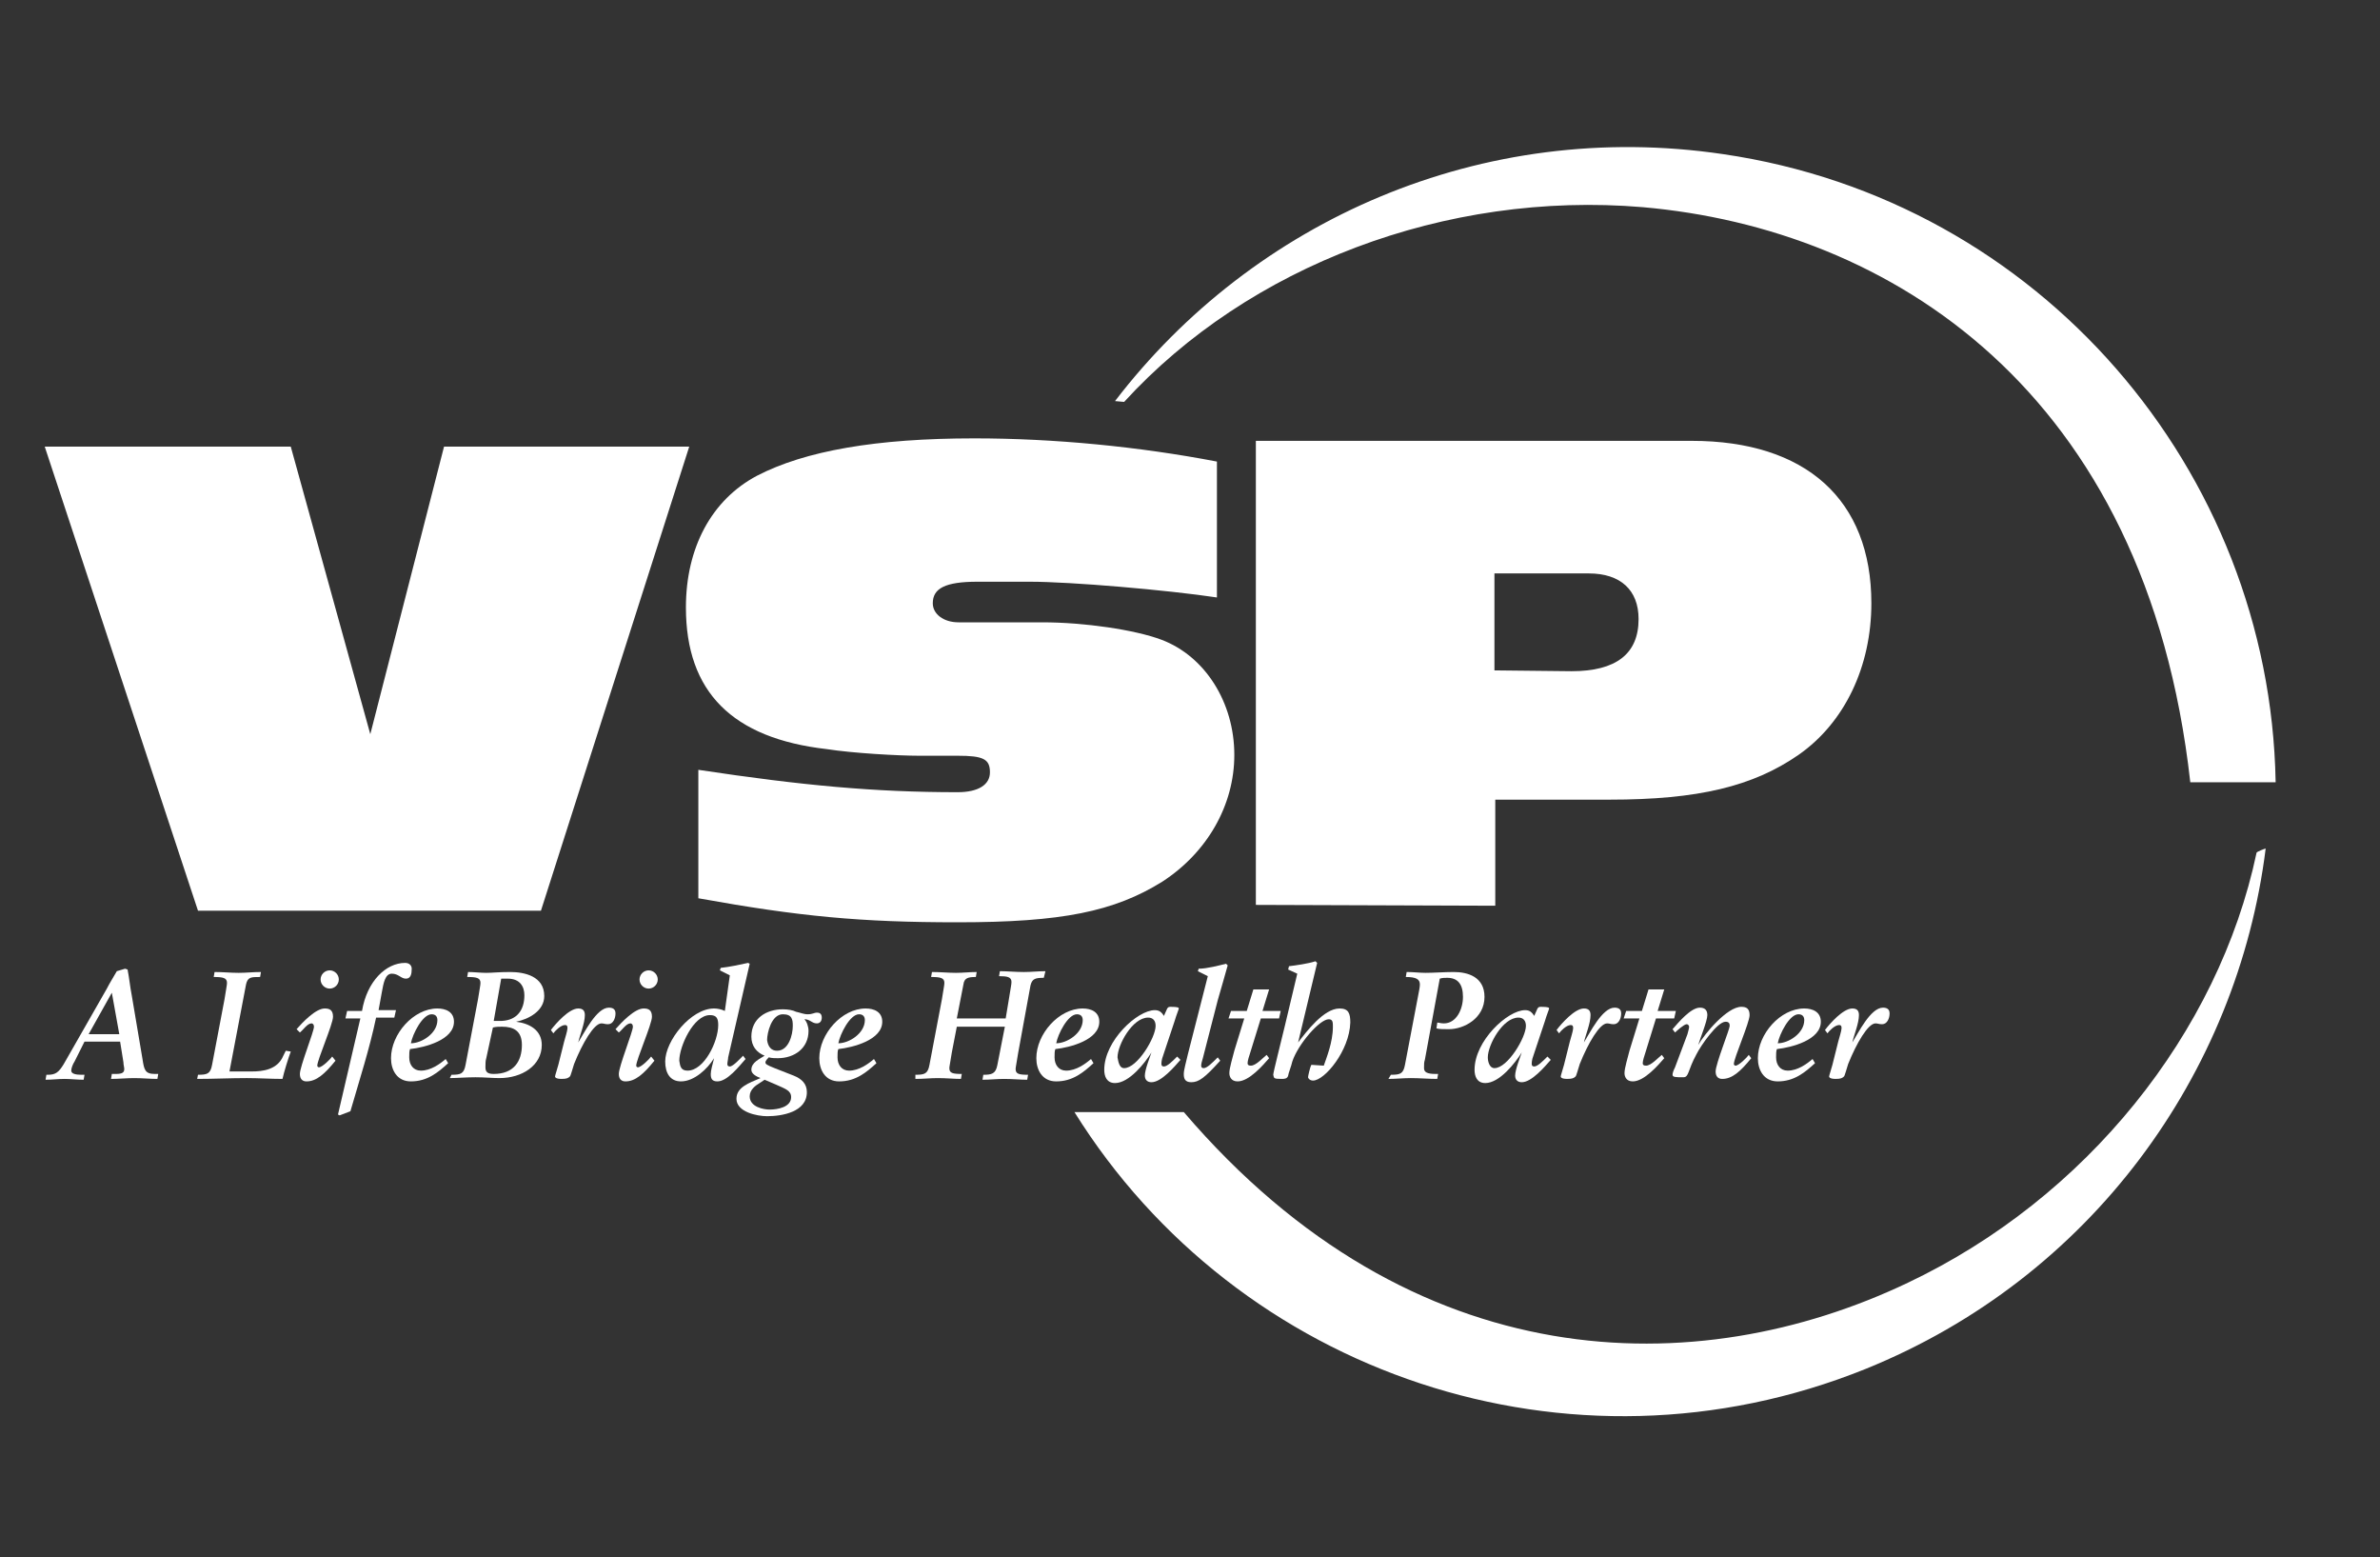
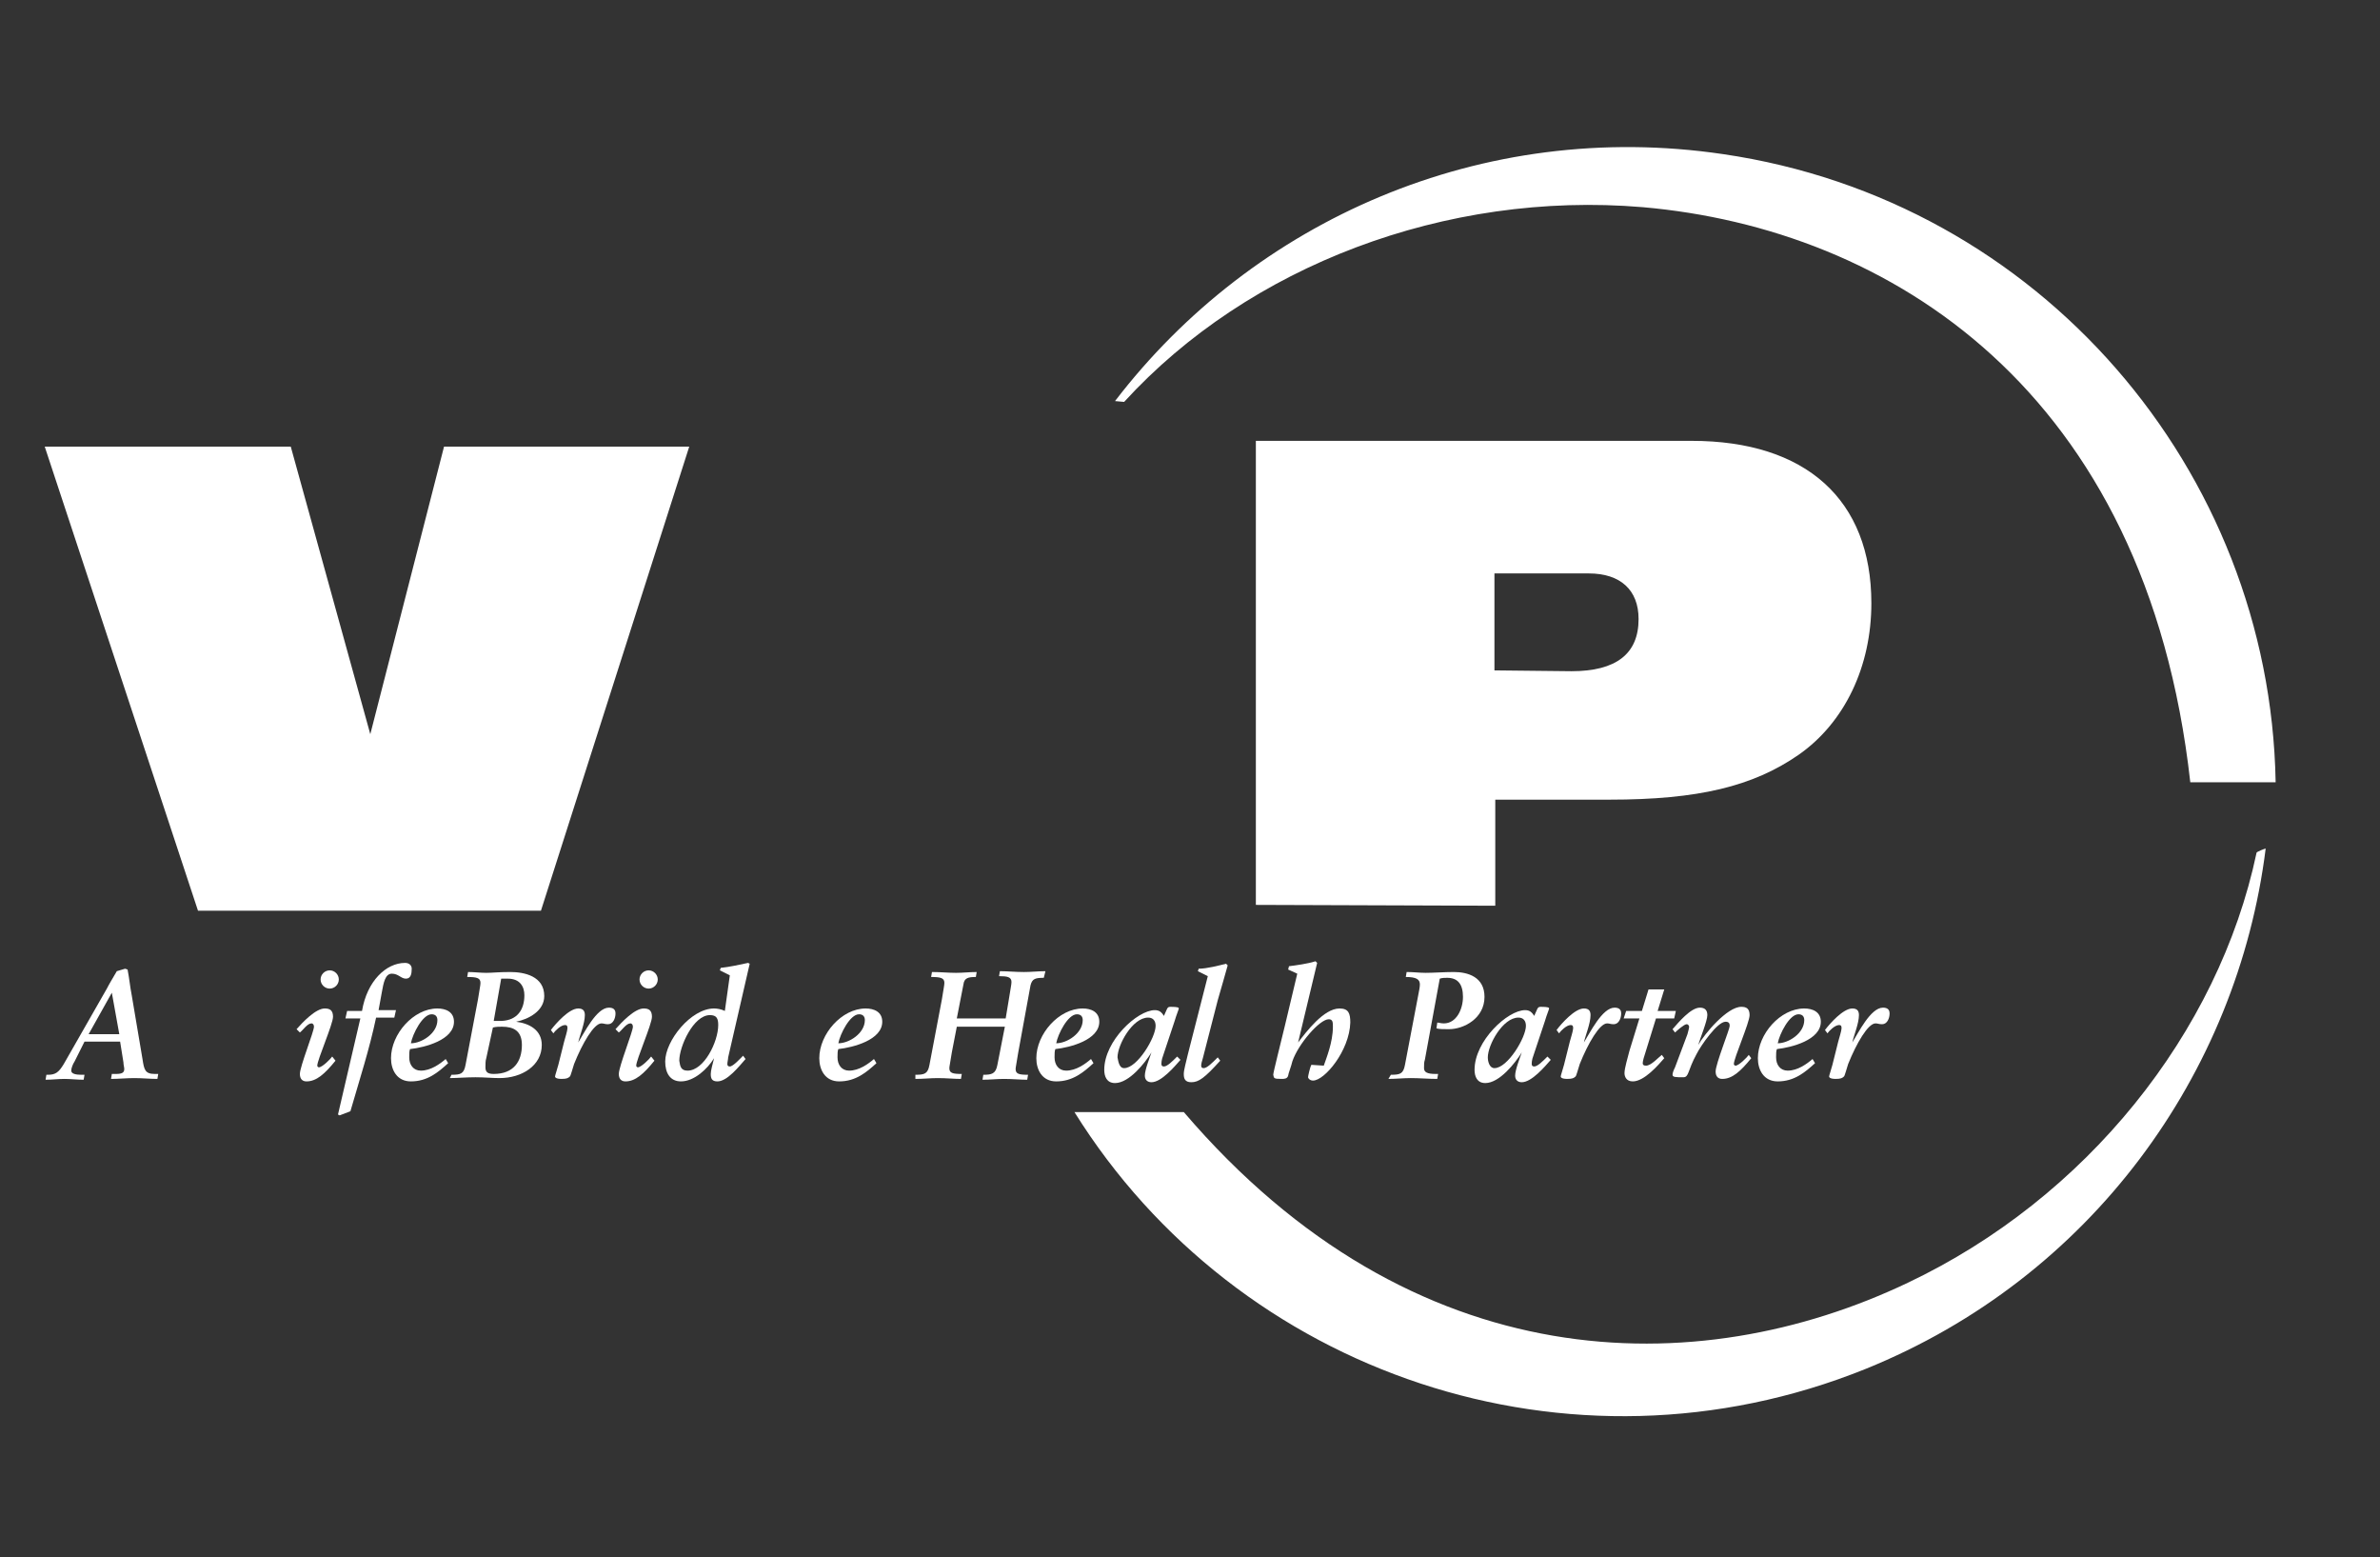
<svg xmlns="http://www.w3.org/2000/svg" version="1.1" x="0px" y="0px" viewBox="0 0 287.3 187.9" style="enable-background:new 0 0 287.3 187.9;" xml:space="preserve">
  <rect x="0" y="0" width="287.3" height="187.9" fill="#333333" stroke="none" />
  <style type="text/css">
	.st0{fill:#FFFFFF;}
</style>
  <g id="Layer_1">
    <path class="st0" d="M274.7,94.3C274,56.8,246.3,24.2,208,18.6c-29.1-4.3-56.7,8-73.4,29.8c0,0,1.1,0.1,1.1,0.1   c15-16.4,38.8-25.5,62.6-23.5c29.7,2.6,60.8,22,66.1,69.4H274.7z" />
    <path class="st0" d="M272.4,102.9c-4.6,21.8-20.6,41.7-42.1,51.9c-25.4,12.1-59.7,11.8-87.4-20.6h-13.2   c19.7,31.6,59.8,45.4,95.5,31c27.2-11,44.9-35.6,48.3-62.8C273.4,102.4,272.4,102.8,272.4,102.9z" />
  </g>
  <g id="Layer_2">
    <g>
      <path class="st0" d="M5.6,129.7h0.2c0.9,0,1.3-0.3,1.9-1.3l5.2-9.1c0.3-0.6,0.8-1.4,1.2-2.1l1-0.3l0.3,0.1c0.2,1,0.3,2.1,0.5,3.1    l1.3,7.7c0.2,1.3,0.3,1.8,1.5,1.8h0.4l-0.1,0.6c-0.9,0-1.8-0.1-2.8-0.1c-0.9,0-1.9,0.1-2.8,0.1l0.1-0.6H14c0.8,0,1-0.2,1-0.6    c0-0.2-0.1-0.5-0.1-0.8l-0.4-2.5h-4.3L9,128.1c-0.2,0.3-0.4,0.8-0.4,1.1c0,0.4,0.6,0.5,1.2,0.5h0.4l-0.1,0.6    c-0.8,0-1.6-0.1-2.3-0.1c-0.8,0-1.5,0.1-2.3,0.1L5.6,129.7z M13.5,119.8L13.5,119.8l-2.8,5h3.7L13.5,119.8z" />
-       <path class="st0" d="M23.9,129.7c1.1,0,1.5-0.1,1.7-1.2l1.5-7.9c0.2-1.3,0.3-1.7,0.3-2c0-0.6-0.5-0.7-1.6-0.7l0.1-0.6    c1,0,2,0.1,2.9,0.1c0.9,0,1.7-0.1,2.7-0.1l-0.1,0.6c-1.1,0-1.5,0-1.7,0.9l-2,10.5h2.7c1.3,0,3.1-0.2,3.8-1.9l0.3-0.6l0.6,0.1    c-0.3,0.8-0.8,2.4-1,3.3c-1.4,0-2.9-0.1-4.3-0.1c-2,0-4,0.1-6,0.1L23.9,129.7z" />
      <path class="st0" d="M40.5,128c-1.3,1.6-2.3,2.5-3.5,2.5c-0.5,0-0.8-0.3-0.8-0.9c0-0.9,1.7-5.1,1.7-5.7c0-0.2-0.1-0.4-0.3-0.4    c-0.5,0-1,0.8-1.4,1.1l-0.4-0.4c0.7-0.8,2.3-2.5,3.4-2.5c0.6,0,1,0.2,1,1c0,0.9-1.9,5.2-1.9,5.9c0,0.1,0.1,0.2,0.2,0.2    c0.4,0,1.4-1,1.6-1.3L40.5,128z M39.8,117.1c0.6,0,1.1,0.5,1.1,1.1s-0.5,1.1-1.1,1.1c-0.6,0-1.1-0.5-1.1-1.1    S39.2,117.1,39.8,117.1z" />
      <path class="st0" d="M43.5,122.9h-1.8l0.2-0.9h1.8c0.6-3.6,2.9-5.8,5.2-5.8c0.5,0,0.8,0.3,0.8,0.7c0,0.6-0.1,1.2-0.7,1.2    c-0.6,0-0.9-0.6-1.7-0.6s-1,1.1-1.2,2.2l-0.4,2.2h2.1l-0.2,0.9h-2.2c-0.8,3.8-2,7.5-3.1,11.3l-1.3,0.5l-0.2-0.1L43.5,122.9z" />
      <path class="st0" d="M54.1,128.3c-1.2,1.1-2.5,2.2-4.5,2.2c-1.7,0-2.4-1.4-2.4-2.8c0-2.9,2.7-6,5.6-6c1,0,2,0.4,2,1.6    c0,2.2-3.5,3.1-5.3,3.3c-0.1,0.2-0.1,0.6-0.1,1c0,0.9,0.5,1.6,1.4,1.6c1.2,0,2.3-0.8,3-1.4L54.1,128.3z M52.1,122.4    c-1.1,0-2.3,2.4-2.5,3.5c1.3,0,3.2-1.2,3.2-2.8C52.8,122.7,52.6,122.4,52.1,122.4z" />
      <path class="st0" d="M54.5,129.7c1.1,0,1.5-0.1,1.7-1.2l1.5-7.9c0.2-1.3,0.3-1.7,0.3-2c0-0.6-0.5-0.7-1.6-0.7l0.1-0.6    c0.7,0,1.5,0.1,2.2,0.1c0.7,0,1.5-0.1,2.9-0.1c1.7,0,4.1,0.5,4.1,2.9c0,1.8-1.9,2.8-3.4,3.1v0c1.6,0.2,3.1,1,3.1,2.8    c0,2.5-2.4,4-5.1,4c-0.9,0-1.8-0.1-2.9-0.1c-1.1,0-2.3,0.1-3.1,0.1L54.5,129.7z M58.7,127.7c-0.1,0.3-0.1,0.7-0.1,1.1    c0,0.6,0.3,0.8,1,0.8c2.4,0,3.4-1.5,3.4-3.5c0-1.7-1-2.2-2.4-2.2c-0.4,0-0.7,0-1.1,0.1L58.7,127.7z M59.6,123.2l1,0    c1.8-0.1,2.7-1.3,2.7-3.1c0-1-0.5-2-2-2c-0.2,0-0.5,0-0.8,0L59.6,123.2z" />
      <path class="st0" d="M68.1,125.7c0.1-0.4,0.4-1.3,0.4-1.6c0-0.2,0-0.4-0.3-0.4c-0.5,0-1.2,0.7-1.4,1l-0.3-0.4    c0.6-0.8,2.2-2.6,3.3-2.6c0.6,0,0.8,0.3,0.8,0.8c0,1-0.6,2.4-0.8,3.3l0,0c0.7-1.1,2.2-4.2,3.7-4.2c0.5,0,0.8,0.2,0.8,0.7    c0,0.6-0.3,1.3-0.9,1.3c-0.4,0-0.5-0.1-0.8-0.1c-0.9,0-2.3,2.4-3.3,4.9c-0.2,0.6-0.4,1.4-0.5,1.5c-0.2,0.2-0.4,0.3-1,0.3    c-0.7,0-0.8-0.2-0.8-0.3c0-0.1,0.3-1,0.4-1.4L68.1,125.7z" />
      <path class="st0" d="M79,128c-1.3,1.6-2.3,2.5-3.5,2.5c-0.5,0-0.8-0.3-0.8-0.9c0-0.9,1.7-5.1,1.7-5.7c0-0.2-0.1-0.4-0.3-0.4    c-0.5,0-1,0.8-1.4,1.1l-0.4-0.4c0.7-0.8,2.3-2.5,3.4-2.5c0.6,0,1,0.2,1,1c0,0.9-1.9,5.2-1.9,5.9c0,0.1,0.1,0.2,0.2,0.2    c0.4,0,1.4-1,1.6-1.3L79,128z M78.3,117.1c0.6,0,1.1,0.5,1.1,1.1s-0.5,1.1-1.1,1.1c-0.6,0-1.1-0.5-1.1-1.1S77.7,117.1,78.3,117.1z    " />
      <path class="st0" d="M88.1,117.7l-1.2-0.6l0.1-0.3c1-0.1,2.4-0.4,3.3-0.6l0.2,0.1l-2.6,11.3c0,0.2-0.1,0.6-0.1,0.8    c0,0.2,0.1,0.3,0.3,0.3c0.4,0,1.3-1,1.6-1.3l0.3,0.4c-0.8,0.9-2.2,2.7-3.4,2.7c-0.7,0-0.8-0.4-0.8-0.9c0-0.4,0.2-1.1,0.4-1.9h0    c-0.8,1.3-2.4,2.8-4,2.8c-1.3,0-1.9-1-1.9-2.4c0-2.5,3.1-6.4,5.9-6.4c0.4,0,0.9,0.1,1.3,0.3L88.1,117.7z M83,129.2    c2,0,3.7-3.5,3.7-5.5c0-0.8-0.2-1.2-1-1.2c-2,0-3.7,3.8-3.7,5.5C82.1,128.7,82.2,129.2,83,129.2z" />
-       <path class="st0" d="M95.8,129.8c1,0.4,1.6,1,1.6,2c0,2.4-3,2.9-4.8,2.9c-1.2,0-3.7-0.5-3.7-2.1c0-1.4,1.5-1.9,2.9-2.5    c-0.5-0.2-1.1-0.5-1.1-1c0-0.9,1-1.3,1.6-1.7c-1-0.4-1.6-1.2-1.6-2.3c0-2.2,1.8-3.3,3.8-3.3c0.6,0,1.2,0.1,1.6,0.3    c0.5,0.1,0.9,0.3,1.4,0.3c0.6,0,0.8-0.2,1.1-0.2c0.3,0,0.6,0.1,0.6,0.6c0,0.4-0.2,0.7-0.6,0.7c-0.6,0-0.8-0.5-1.5-0.5    c0.3,0.3,0.5,0.9,0.5,1.4c0,2.1-1.7,3.3-3.7,3.3c-0.4,0-0.7,0-1.1-0.1c-0.1,0.1-0.4,0.4-0.4,0.6c0,0.2,0.1,0.3,1.1,0.7L95.8,129.8    z M92.3,130.3l-0.6,0.4c-0.5,0.3-1.2,0.8-1.2,1.6c0,1.3,1.7,1.6,2.4,1.6c1,0,2.6-0.3,2.6-1.5c0-0.8-0.7-1-1.8-1.5L92.3,130.3z     M93.8,126.8c1.4,0,1.9-1.9,1.9-3c0-0.8-0.1-1.4-1.2-1.4c-1.4,0-1.9,2.3-1.9,3.1C92.7,126.3,93.1,126.8,93.8,126.8z" />
      <path class="st0" d="M105.8,128.3c-1.2,1.1-2.5,2.2-4.5,2.2c-1.7,0-2.4-1.4-2.4-2.8c0-2.9,2.7-6,5.6-6c1,0,2,0.4,2,1.6    c0,2.2-3.5,3.1-5.3,3.3c-0.1,0.2-0.1,0.6-0.1,1c0,0.9,0.5,1.6,1.4,1.6c1.2,0,2.3-0.8,3-1.4L105.8,128.3z M103.7,122.4    c-1.1,0-2.3,2.4-2.5,3.5c1.3,0,3.2-1.2,3.2-2.8C104.4,122.7,104.2,122.4,103.7,122.4z" />
      <path class="st0" d="M110.5,129.7c1.1,0,1.5-0.1,1.7-1.2l1.5-7.9c0.2-1.3,0.3-1.7,0.3-2c0-0.6-0.5-0.7-1.6-0.7l0.1-0.6    c1,0,2,0.1,2.9,0.1c0.8,0,1.7-0.1,2.5-0.1l-0.1,0.6c-0.9,0-1.4,0.1-1.5,0.9l-0.8,4.1h5.9l0.4-2.4c0.2-1.3,0.3-1.7,0.3-2    c0-0.6-0.5-0.7-1.5-0.7l0.1-0.6c0.9,0,1.9,0.1,2.9,0.1c0.9,0,1.7-0.1,2.6-0.1L126,118c-1,0-1.4,0.1-1.6,0.9l-1.5,8.2    c-0.2,1.3-0.3,1.7-0.3,1.9c0,0.6,0.4,0.7,1.5,0.7l-0.1,0.6c-0.8,0-1.8-0.1-2.8-0.1c-0.9,0-1.7,0.1-2.6,0.1l0.1-0.6    c1,0,1.5-0.1,1.7-1.2l0.9-4.6h-5.8l-0.6,3.1c-0.2,1.3-0.3,1.7-0.3,1.9c0,0.6,0.4,0.7,1.5,0.7l-0.1,0.6c-0.8,0-1.8-0.1-2.8-0.1    c-0.9,0-1.7,0.1-2.7,0.1L110.5,129.7z" />
      <path class="st0" d="M132,128.3c-1.2,1.1-2.5,2.2-4.5,2.2c-1.7,0-2.4-1.4-2.4-2.8c0-2.9,2.7-6,5.6-6c1,0,2,0.4,2,1.6    c0,2.2-3.5,3.1-5.3,3.3c-0.1,0.2-0.1,0.6-0.1,1c0,0.9,0.5,1.6,1.4,1.6c1.2,0,2.3-0.8,3-1.4L132,128.3z M130,122.4    c-1.1,0-2.3,2.4-2.5,3.5c1.3,0,3.2-1.2,3.2-2.8C130.7,122.7,130.5,122.4,130,122.4z" />
      <path class="st0" d="M140.4,127.4c-0.2,0.5-0.2,0.9-0.2,1c0,0.2,0.1,0.3,0.3,0.3c0.4,0,1-0.6,1.6-1.2l0.4,0.4    c-0.7,0.8-2.3,2.7-3.5,2.7c-0.5,0-0.8-0.3-0.8-0.8c0-0.7,0.6-2.2,0.8-2.8l0,0c-0.8,1.3-2.7,3.7-4.4,3.7c-1,0-1.3-0.8-1.3-1.6    c0-3.5,4-7.2,6.1-7.2c0.5,0,0.8,0.2,1.1,0.7l0.4-0.9c0.1-0.1,0.1-0.2,0.4-0.2c0.9,0,1,0.1,1,0.2c0,0.1-0.3,0.8-0.5,1.5    L140.4,127.4z M135.7,128.9c1.6,0,3.8-3.7,3.8-5.1c0-0.6-0.3-1-0.9-1c-1.9,0-3.7,3.3-3.7,4.8C135,128.1,135.1,128.9,135.7,128.9z" />
      <path class="st0" d="M145.8,117.8l-1.2-0.6l0.1-0.3c1,0,2.5-0.4,3.3-0.6l0.2,0.2c-0.3,1.1-0.8,2.8-1.2,4.2l-1.8,7    c-0.1,0.3-0.2,0.7-0.2,0.9c0,0.2,0.1,0.3,0.3,0.3c0.4,0,1-0.6,1.7-1.3l0.3,0.4c-1.9,2.1-2.6,2.6-3.5,2.6c-0.8,0-0.9-0.5-0.9-1    c0-0.5,0.3-1.5,0.5-2.4L145.8,117.8z" />
-       <path class="st0" d="M148.6,122h1.9l0.8-2.6h1.9l-0.8,2.6h2.2l-0.2,0.9h-2.2l-1.3,4.2c-0.1,0.3-0.3,0.9-0.3,1.2    c0,0.2,0.1,0.3,0.4,0.3c0.6,0,1.4-0.9,1.9-1.3l0.3,0.4c-0.7,0.8-2.4,2.8-3.8,2.8c-0.8,0-1-0.6-1-1c0-0.6,0.4-1.9,0.6-2.7l1.2-3.9    h-1.9L148.6,122z" />
      <path class="st0" d="M156.7,125.8L156.7,125.8c1-1.3,3.1-4.1,5-4.1c1.1,0,1.3,0.6,1.3,1.7c-0.1,3.4-3.1,7-4.5,7    c-0.4,0-0.6-0.3-0.6-0.4s0.2-1.1,0.4-1.5l1.5,0.1c0.3-0.9,1.1-2.8,1.1-4.7c0-0.5,0-0.9-0.5-0.9c-1.1,0-3.7,3-4.4,5.1    c-0.1,0.5-0.5,1.5-0.5,1.7c-0.1,0.4-0.5,0.4-0.8,0.4c-1,0-0.9-0.1-1-0.5c0-0.3,0.9-3.8,1.4-5.9l1.5-6.3l-1.1-0.5l0.1-0.4    c0.8-0.1,2.3-0.3,3.2-0.6l0.2,0.2L156.7,125.8z" />
      <path class="st0" d="M167.9,129.7c1.1,0,1.5-0.1,1.7-1.2l1.6-8.4c0.1-0.5,0.2-1,0.2-1.3c0-0.6-0.4-0.9-1.7-0.9l0.1-0.6    c0.8,0,1.6,0.1,2.3,0.1c0.9,0,2.3-0.1,3.4-0.1c1.7,0,3.7,0.6,3.7,3c0,2.6-2.5,3.9-4.3,3.9c-0.6,0-1.2,0-1.5-0.1l0.1-0.7    c0.2,0,0.4,0.1,0.8,0.1c1.5,0,2.3-1.7,2.3-3.2c0-1.5-0.6-2.3-1.9-2.3c-0.3,0-0.6,0-0.9,0.1l-1.8,9.8c-0.1,0.3-0.1,0.5-0.1,1    c0,0.5,0.4,0.7,1.4,0.7h0.3l-0.1,0.6c-1.1,0-2.1-0.1-3.2-0.1c-0.9,0-1.8,0.1-2.7,0.1L167.9,129.7z" />
      <path class="st0" d="M185.1,127.4c-0.2,0.5-0.2,0.9-0.2,1c0,0.2,0.1,0.3,0.3,0.3c0.4,0,1-0.6,1.6-1.2l0.4,0.4    c-0.7,0.8-2.3,2.7-3.5,2.7c-0.5,0-0.8-0.3-0.8-0.8c0-0.7,0.6-2.2,0.8-2.8l0,0c-0.8,1.3-2.7,3.7-4.4,3.7c-1,0-1.3-0.8-1.3-1.6    c0-3.5,4-7.2,6.1-7.2c0.5,0,0.8,0.2,1.1,0.7l0.4-0.9c0.1-0.1,0.1-0.2,0.4-0.2c0.9,0,1,0.1,1,0.2c0,0.1-0.3,0.8-0.5,1.5    L185.1,127.4z M180.4,128.9c1.6,0,3.8-3.7,3.8-5.1c0-0.6-0.3-1-0.9-1c-1.9,0-3.7,3.3-3.7,4.8C179.6,128.1,179.8,128.9,180.4,128.9    z" />
      <path class="st0" d="M189.5,125.7c0.1-0.4,0.4-1.3,0.4-1.6c0-0.2,0-0.4-0.3-0.4c-0.5,0-1.2,0.7-1.4,1l-0.3-0.4    c0.6-0.8,2.2-2.6,3.3-2.6c0.6,0,0.8,0.3,0.8,0.8c0,1-0.6,2.4-0.8,3.3l0,0c0.7-1.1,2.2-4.2,3.7-4.2c0.5,0,0.8,0.2,0.8,0.7    c0,0.6-0.3,1.3-0.9,1.3c-0.4,0-0.5-0.1-0.8-0.1c-0.9,0-2.3,2.4-3.3,4.9c-0.2,0.6-0.4,1.4-0.5,1.5c-0.2,0.2-0.4,0.3-1,0.3    c-0.7,0-0.8-0.2-0.8-0.3c0-0.1,0.3-1,0.4-1.4L189.5,125.7z" />
      <path class="st0" d="M196.3,122h1.9l0.8-2.6h1.9l-0.8,2.6h2.2l-0.2,0.9h-2.2l-1.3,4.2c-0.1,0.3-0.3,0.9-0.3,1.2    c0,0.2,0.1,0.3,0.4,0.3c0.6,0,1.4-0.9,1.9-1.3l0.3,0.4c-0.7,0.8-2.4,2.8-3.8,2.8c-0.8,0-1-0.6-1-1c0-0.6,0.4-1.9,0.6-2.7l1.2-3.9    H196L196.3,122z" />
      <path class="st0" d="M203.7,124.8c0.1-0.4,0.2-0.7,0.2-0.9c0-0.1-0.1-0.3-0.3-0.3c-0.3,0-1.2,0.8-1.4,1l-0.3-0.4    c0.7-0.8,2.2-2.6,3.3-2.6c0.6,0,0.9,0.3,0.9,0.9c0,0.7-0.9,2.9-1.1,3.6l0,0c0.8-1.4,3.5-4.6,5.2-4.6c0.6,0,1,0.2,1,1    c0,0.9-1.9,5.2-1.9,5.9c0,0.1,0.1,0.2,0.2,0.2c0.4,0,1.4-1,1.6-1.3l0.3,0.4c-1.3,1.6-2.3,2.5-3.5,2.5c-0.5,0-0.8-0.3-0.8-0.9    c0-0.9,1.7-5.1,1.7-5.5c0-0.3-0.1-0.5-0.5-0.5c-1,0-3,2.9-3.5,3.9c-1.1,2-0.9,2.8-1.6,2.8c-0.9,0-1.3,0-1.3-0.3    c0-0.2,0.1-0.5,0.3-0.9L203.7,124.8z" />
      <path class="st0" d="M219.1,128.3c-1.2,1.1-2.5,2.2-4.5,2.2c-1.7,0-2.4-1.4-2.4-2.8c0-2.9,2.7-6,5.6-6c1,0,2,0.4,2,1.6    c0,2.2-3.5,3.1-5.3,3.3c-0.1,0.2-0.1,0.6-0.1,1c0,0.9,0.5,1.6,1.4,1.6c1.2,0,2.3-0.8,3-1.4L219.1,128.3z M217.1,122.4    c-1.1,0-2.3,2.4-2.5,3.5c1.3,0,3.2-1.2,3.2-2.8C217.8,122.7,217.6,122.4,217.1,122.4z" />
      <path class="st0" d="M221.9,125.7c0.1-0.4,0.4-1.3,0.4-1.6c0-0.2,0-0.4-0.3-0.4c-0.5,0-1.2,0.7-1.4,1l-0.3-0.4    c0.6-0.8,2.2-2.6,3.3-2.6c0.6,0,0.8,0.3,0.8,0.8c0,1-0.6,2.4-0.8,3.3l0,0c0.7-1.1,2.2-4.2,3.7-4.2c0.5,0,0.8,0.2,0.8,0.7    c0,0.6-0.3,1.3-0.9,1.3c-0.4,0-0.5-0.1-0.8-0.1c-0.9,0-2.3,2.4-3.3,4.9c-0.2,0.6-0.4,1.4-0.5,1.5c-0.2,0.2-0.4,0.3-1,0.3    c-0.7,0-0.8-0.2-0.8-0.3c0-0.1,0.3-1,0.4-1.4L221.9,125.7z" />
    </g>
    <g>
      <path class="st0" d="M23.9,109.9l-18.5-56l29.7,0l9.6,34.7l8.9-34.7l29.6,0l-17.9,56L23.9,109.9z" />
-       <path class="st0" d="M84.3,92.9c12.6,1.9,21.3,2.7,31.3,2.7c2.5,0,3.9-0.9,3.9-2.4c0-1.6-0.8-2-3.9-2l-4.7,0    c-2.4,0-7.9-0.3-11.1-0.8c-11.4-1.3-17-6.9-17-17.1c0-7.2,3.1-13,8.6-15.9c5.8-3,14.4-4.5,26.2-4.5c9.7,0,19.9,1,29.3,2.8l0,16.4    c-6-0.9-17.6-1.9-22.6-1.9l-6.3,0c-3.9,0-5.4,0.8-5.4,2.6c0,1.3,1.3,2.3,3.1,2.3l10.1,0c5.1,0,11.2,0.9,14.4,2.1    c5.3,2,8.8,7.6,8.8,13.9c0,6.1-3.3,11.8-8.7,15.3c-5.8,3.6-12.1,4.9-24.7,4.9c-11.7,0-19.1-0.7-31.3-2.9L84.3,92.9z" />
      <path class="st0" d="M151.6,109.2l0-56l52.6,0c13.8,0,21.7,7.1,21.7,19.6c0,7.6-3.2,14.4-8.8,18.3c-5.5,3.8-12.1,5.4-22.8,5.4    l-13.8,0l0,12.8L151.6,109.2z M189.7,81c5.4,0,8.1-2.1,8.1-6.3c0-3.5-2.2-5.5-6-5.5l-11.4,0l0,11.7L189.7,81z" />
    </g>
  </g>
</svg>